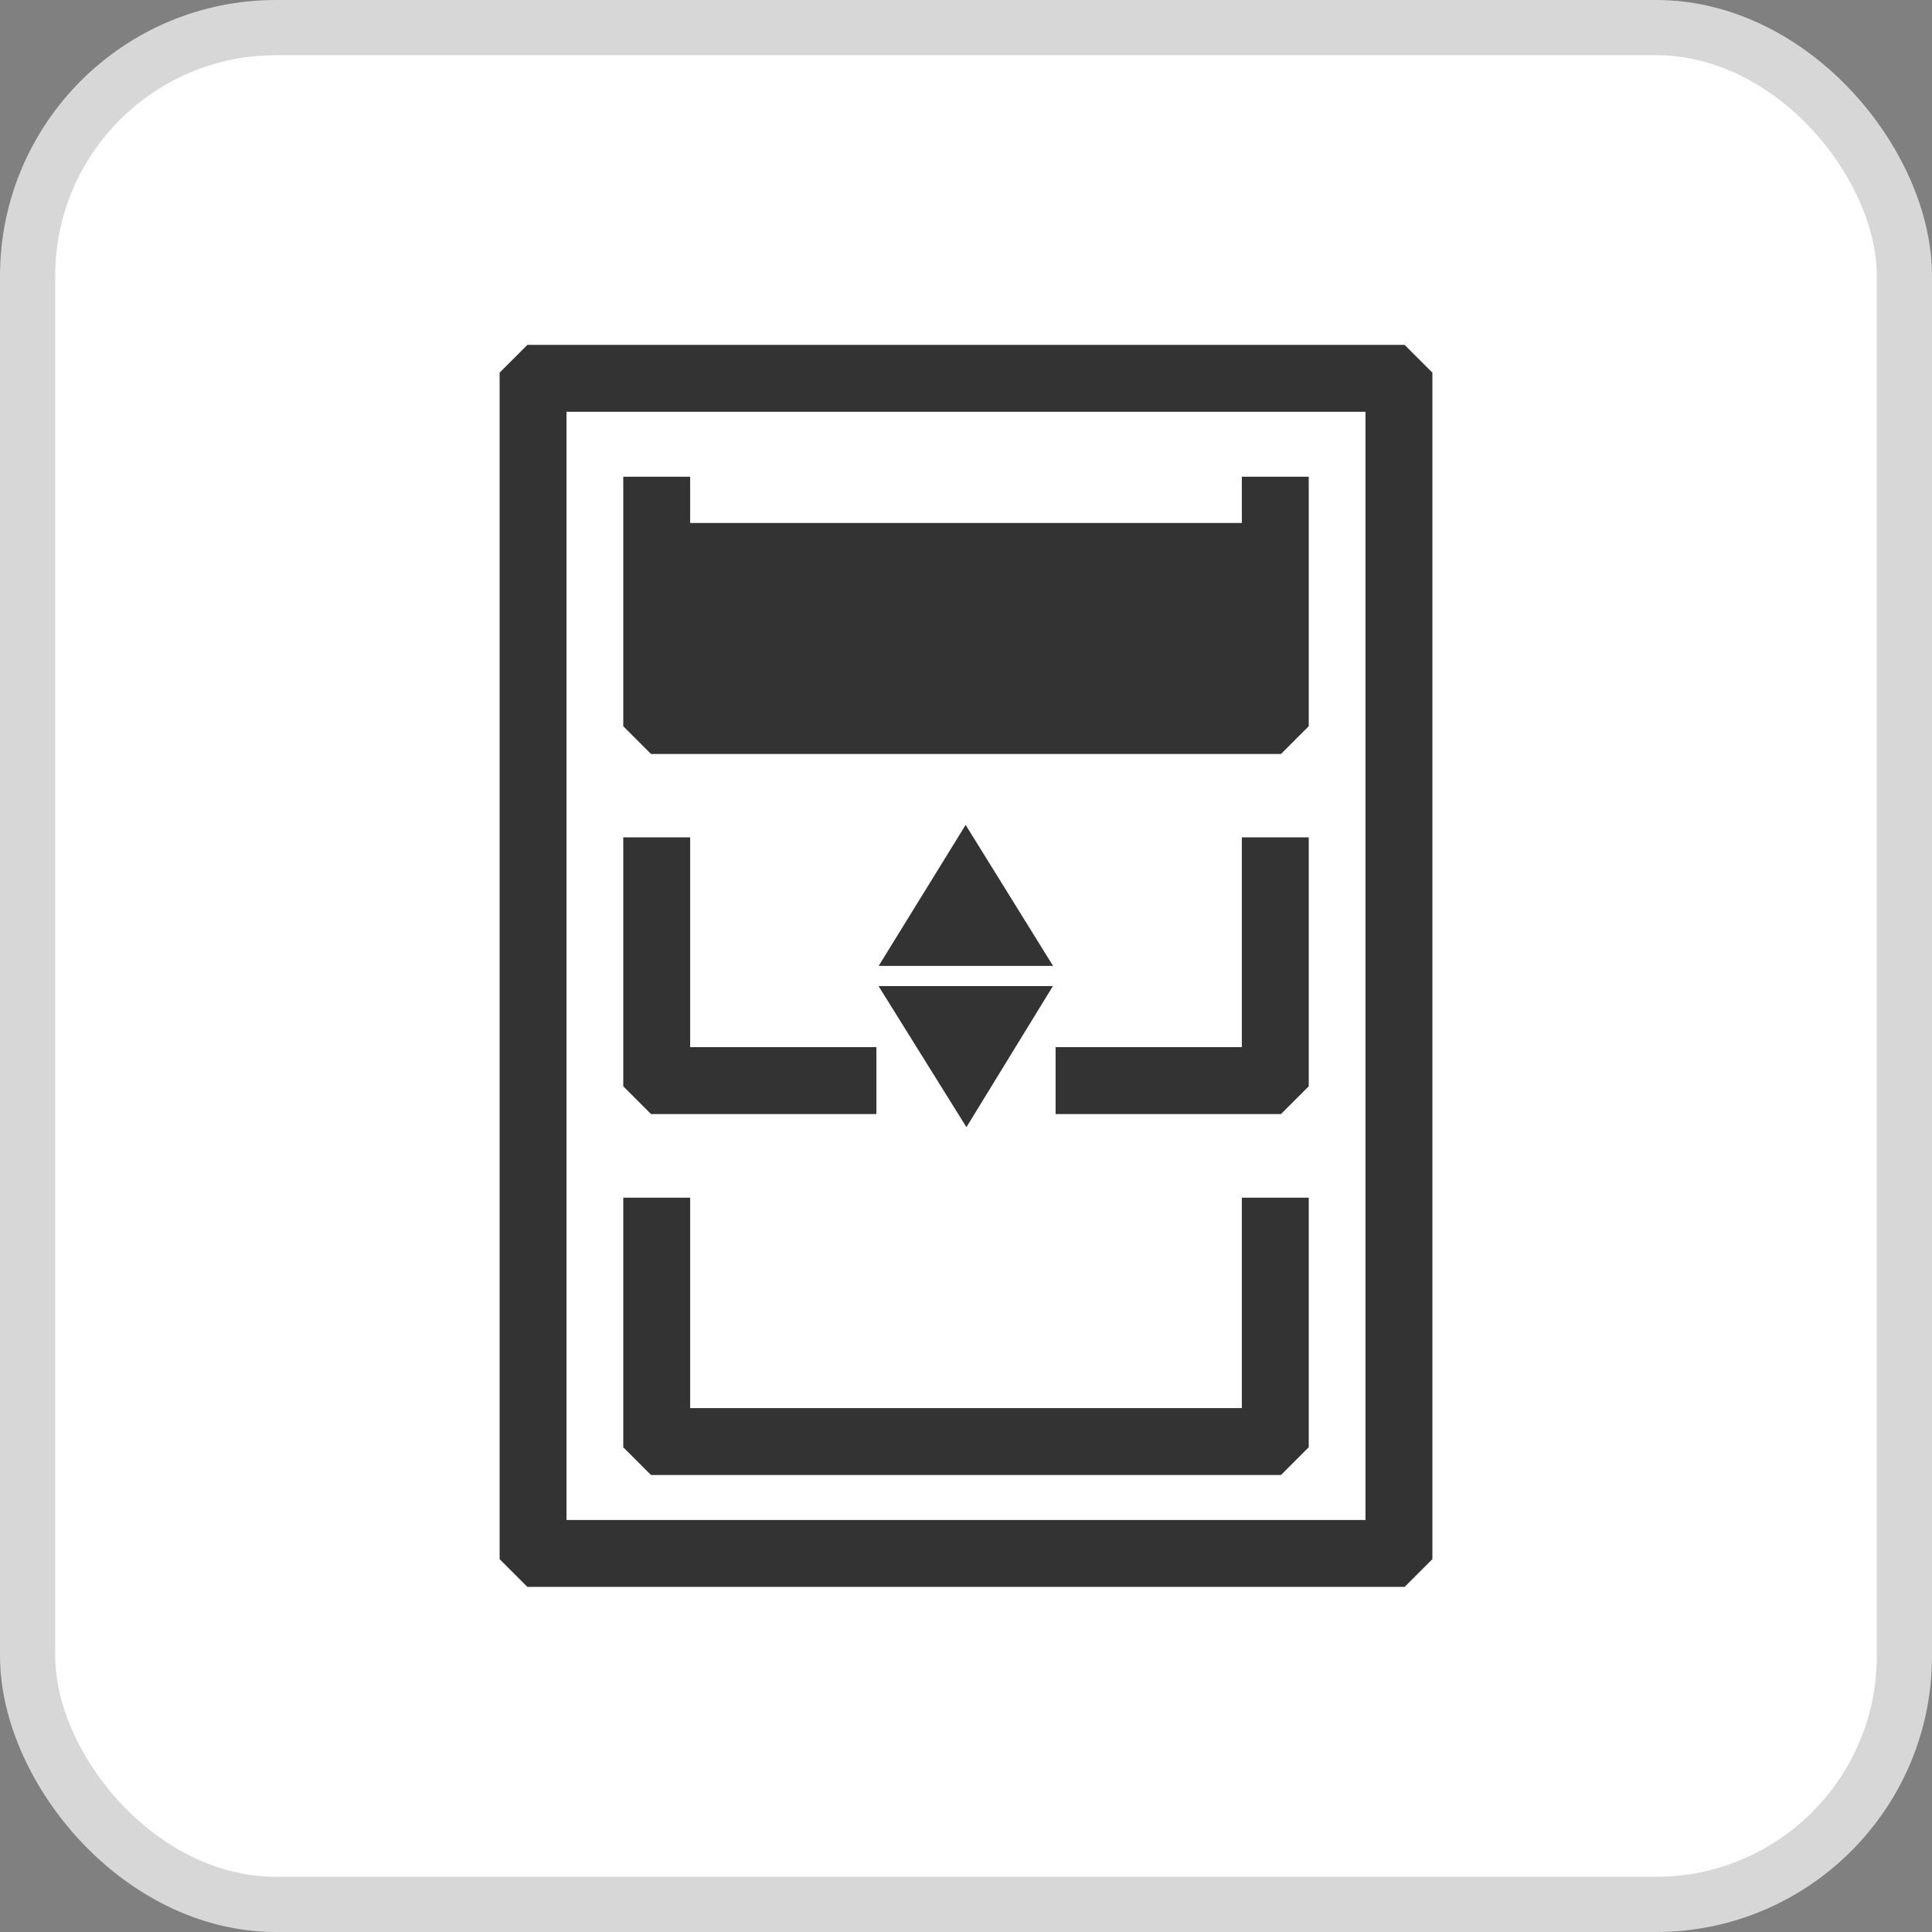
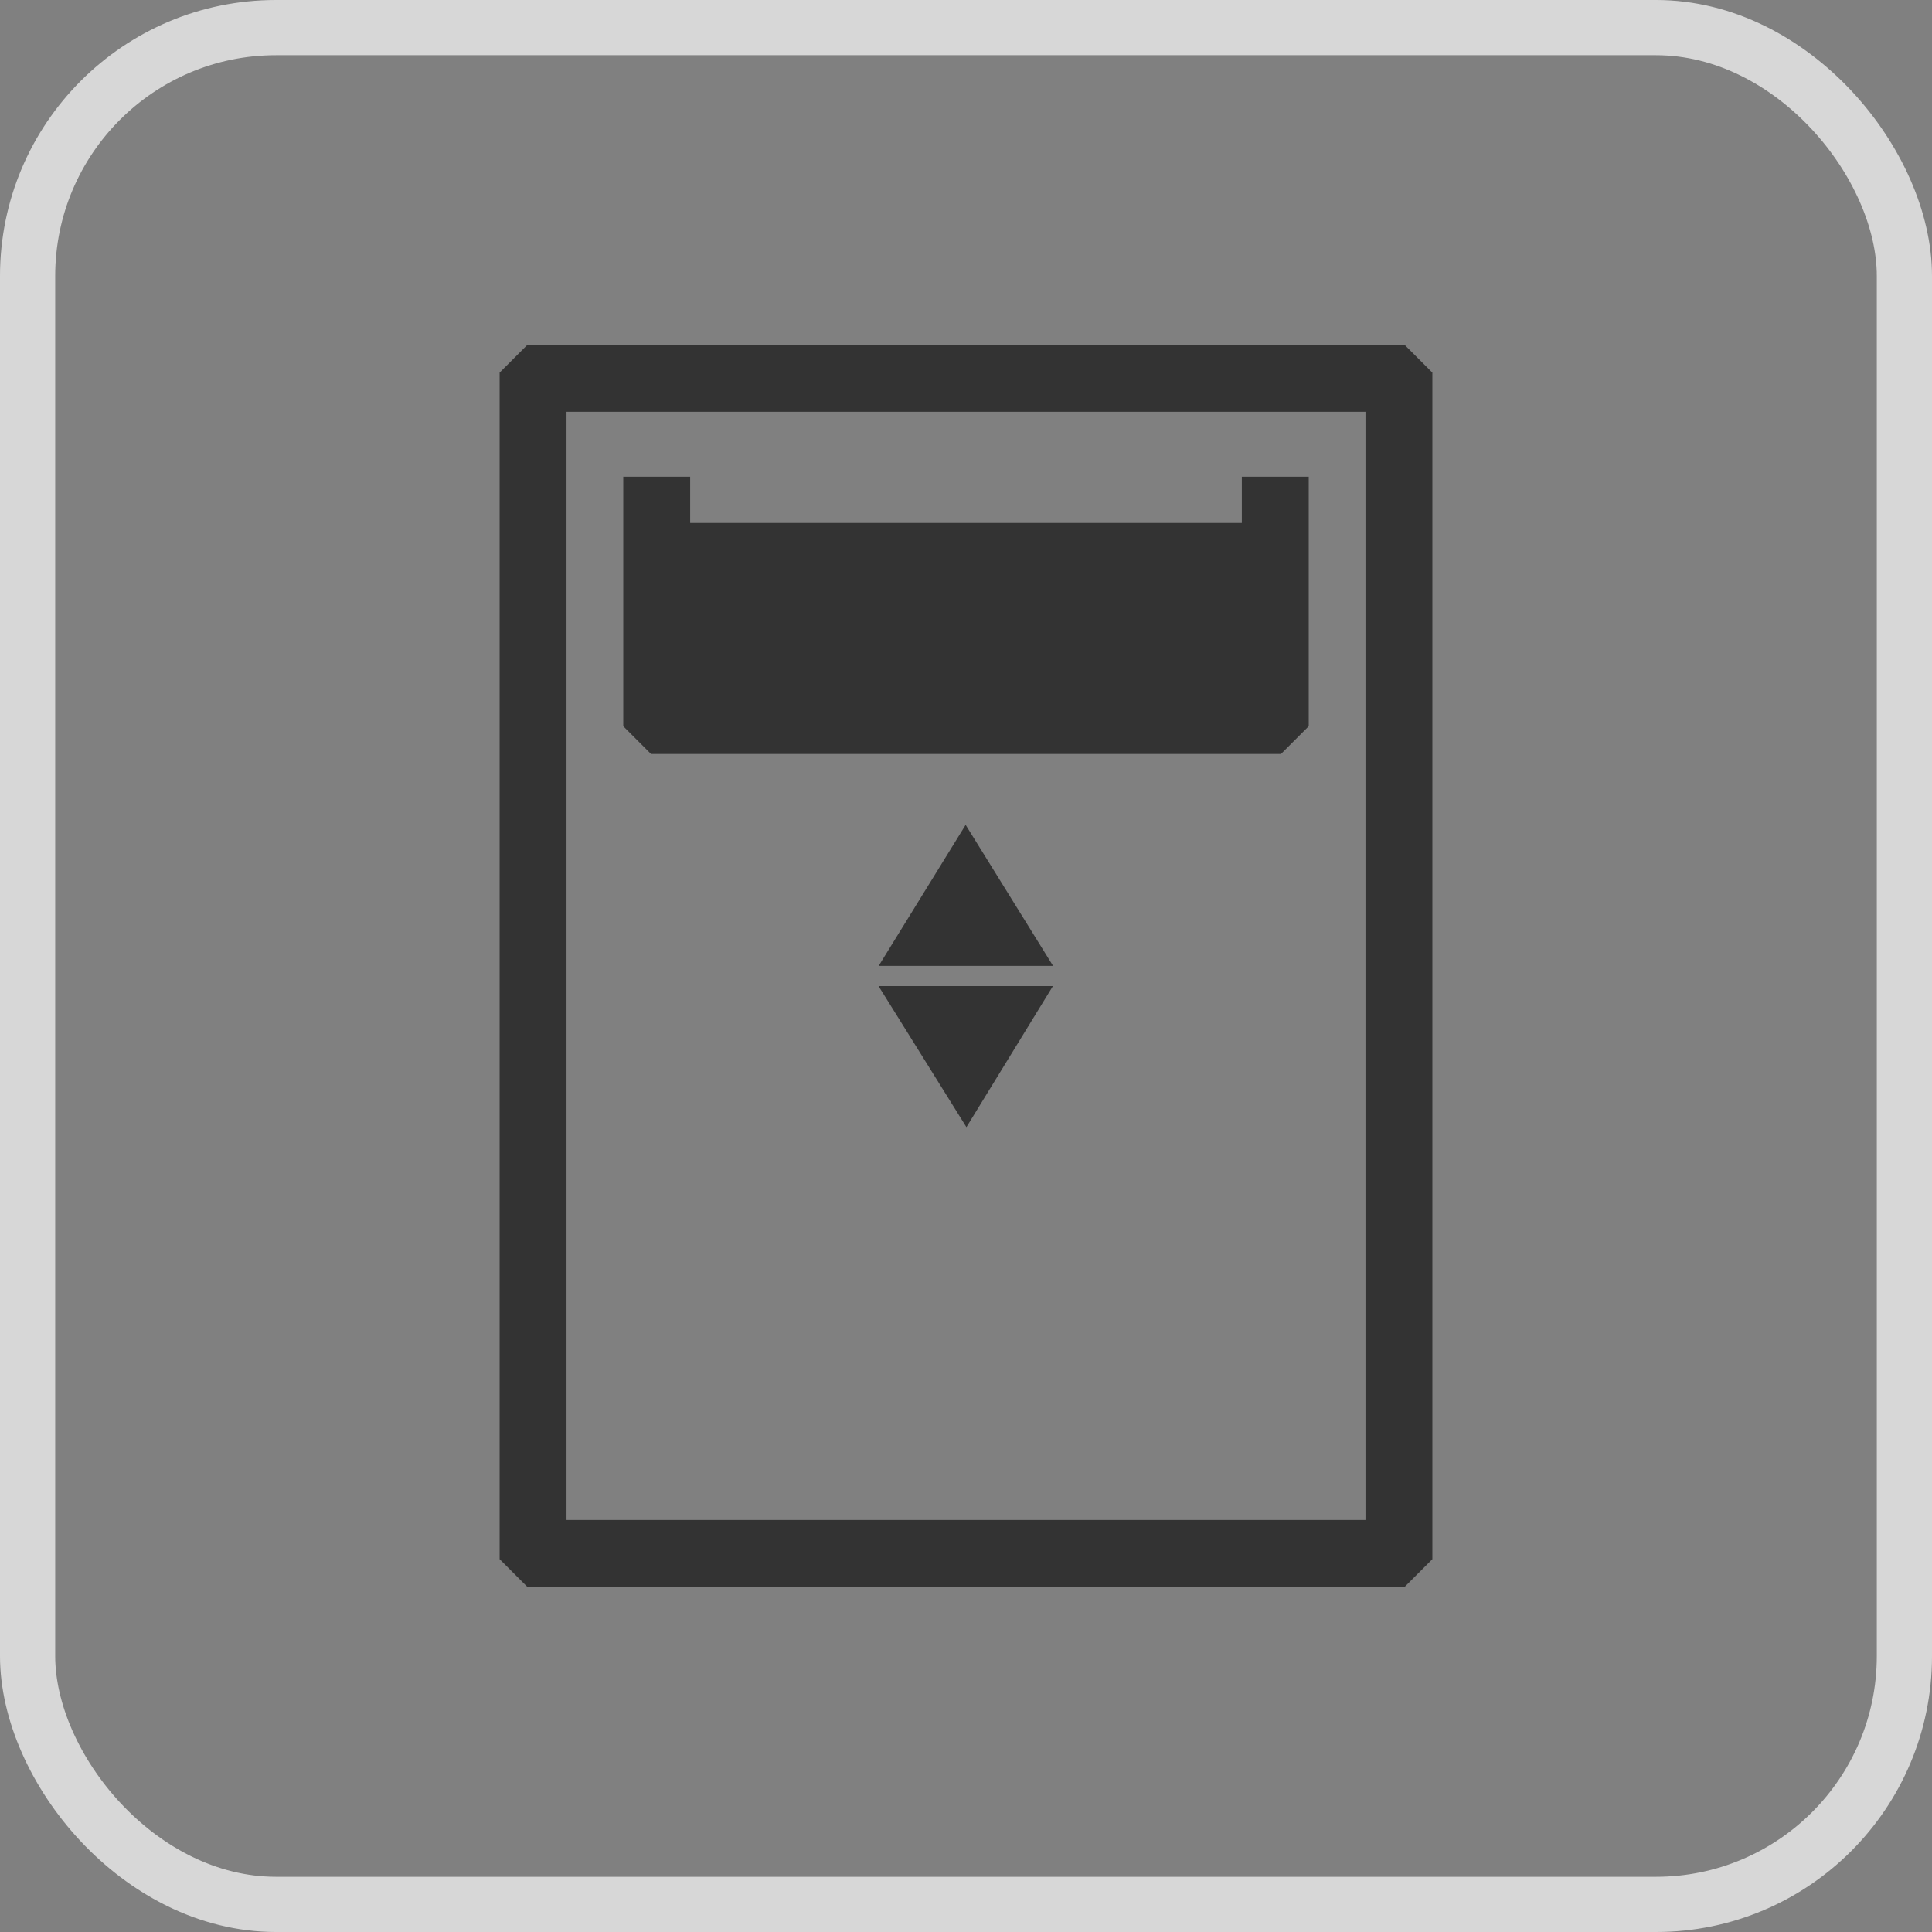
<svg xmlns="http://www.w3.org/2000/svg" width="35" height="35" viewBox="0 0 35 35" fill="none">
  <rect x="0" y="0" width="35" height="35" fill="#808080" stroke="none" />
-   <rect x="0.5" y="0.5" width="34" height="34" rx="4.5" fill="white" />
  <rect x="0.5" y="0.5" width="34" height="34" rx="4.5" stroke="#D7D7D7" />
  <path d="M25.343 28.498L25.699 28.142V6.854L25.343 6.498H9.657L9.301 6.854V28.142L9.657 28.498H25.343ZM10.013 7.21H24.987V27.786H10.013V7.21Z" fill="#333333" stroke="#333333" stroke-width="0.5" />
  <path d="M23.103 13.409L23.459 13.053V8.886H22.747V9.724H12.253V8.886H11.541V13.053L11.897 13.409H23.103Z" fill="#333333" stroke="#333333" stroke-width="0.5" />
-   <path d="M15.627 19.932V19.22H12.253V15.419H11.541V19.576L11.897 19.932H15.627Z" fill="#333333" stroke="#333333" stroke-width="0.5" />
-   <path d="M22.747 19.22H19.373V19.932H23.103L23.459 19.576V15.419H22.747V19.22Z" fill="#333333" stroke="#333333" stroke-width="0.5" />
-   <path d="M22.747 25.759H12.253V21.947H11.541V26.115L11.897 26.471H23.103L23.459 26.115V21.947H22.747V25.759Z" fill="#333333" stroke="#333333" stroke-width="0.5" />
  <path d="M17.506 19.944L18.628 18.114H16.366L17.506 19.944Z" fill="#333333" stroke="#333333" stroke-width="0.5" />
  <path d="M17.494 15.419L16.366 17.248H18.628L17.494 15.419Z" fill="#333333" stroke="#333333" stroke-width="0.5" />
</svg>